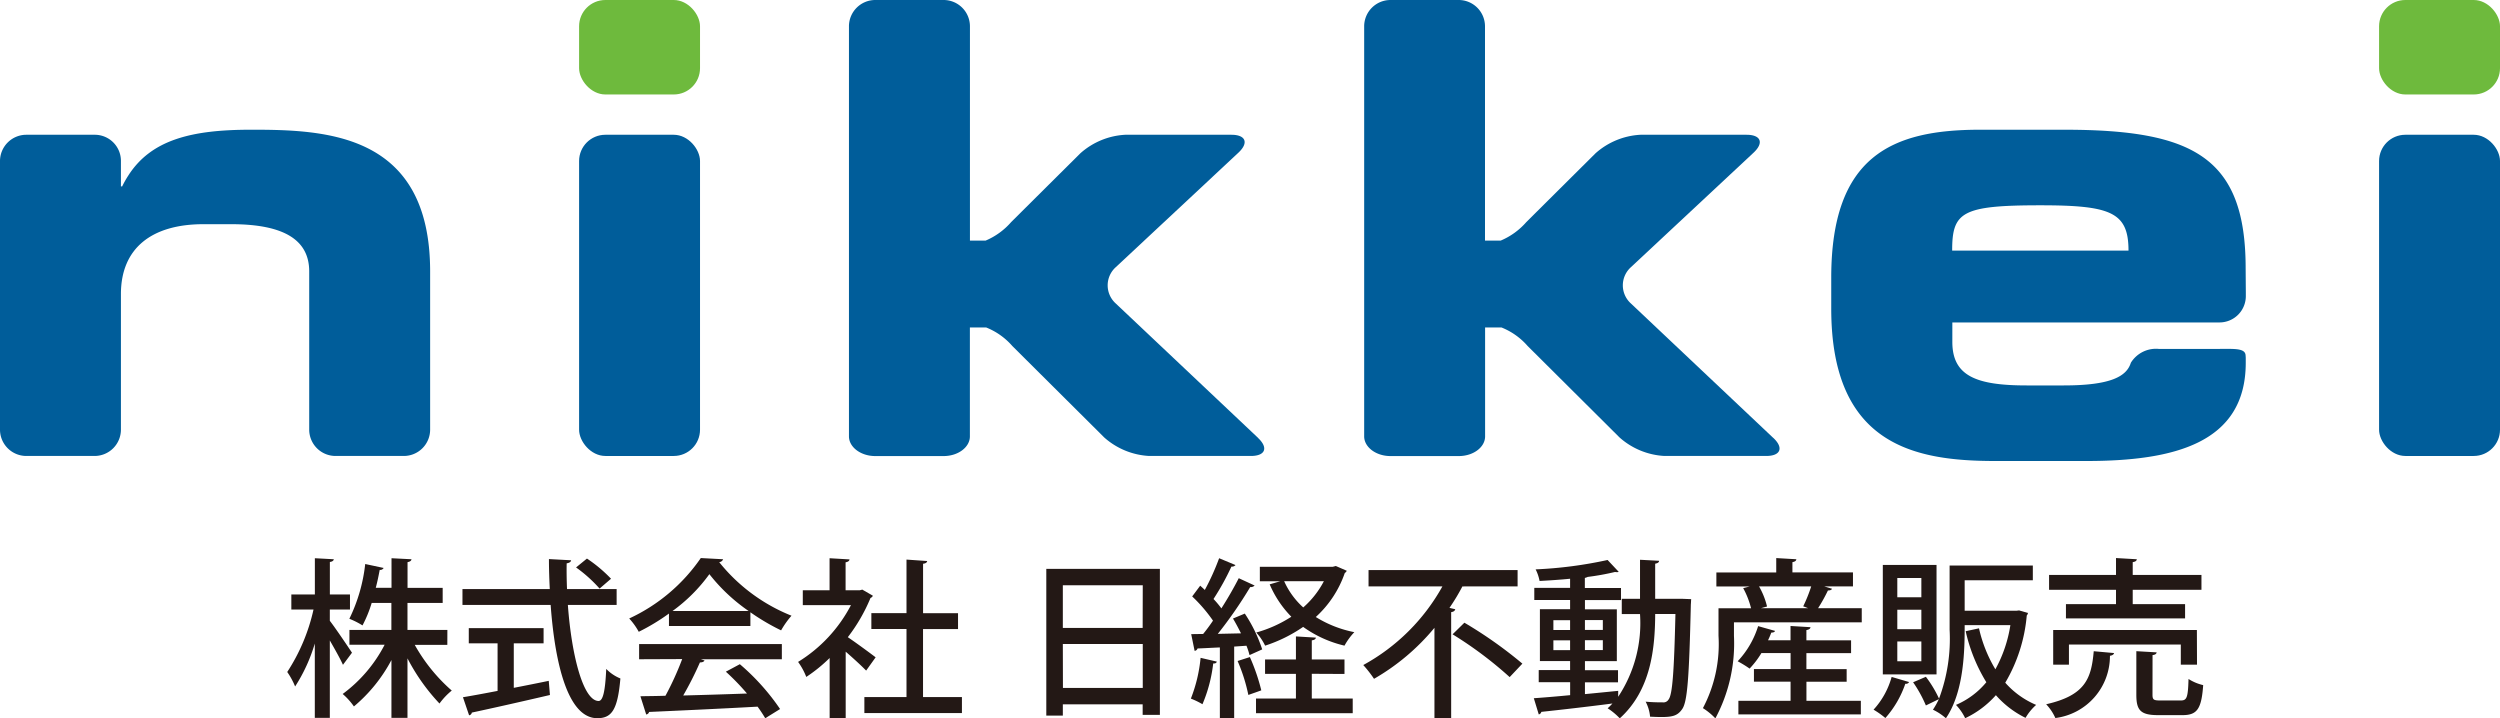
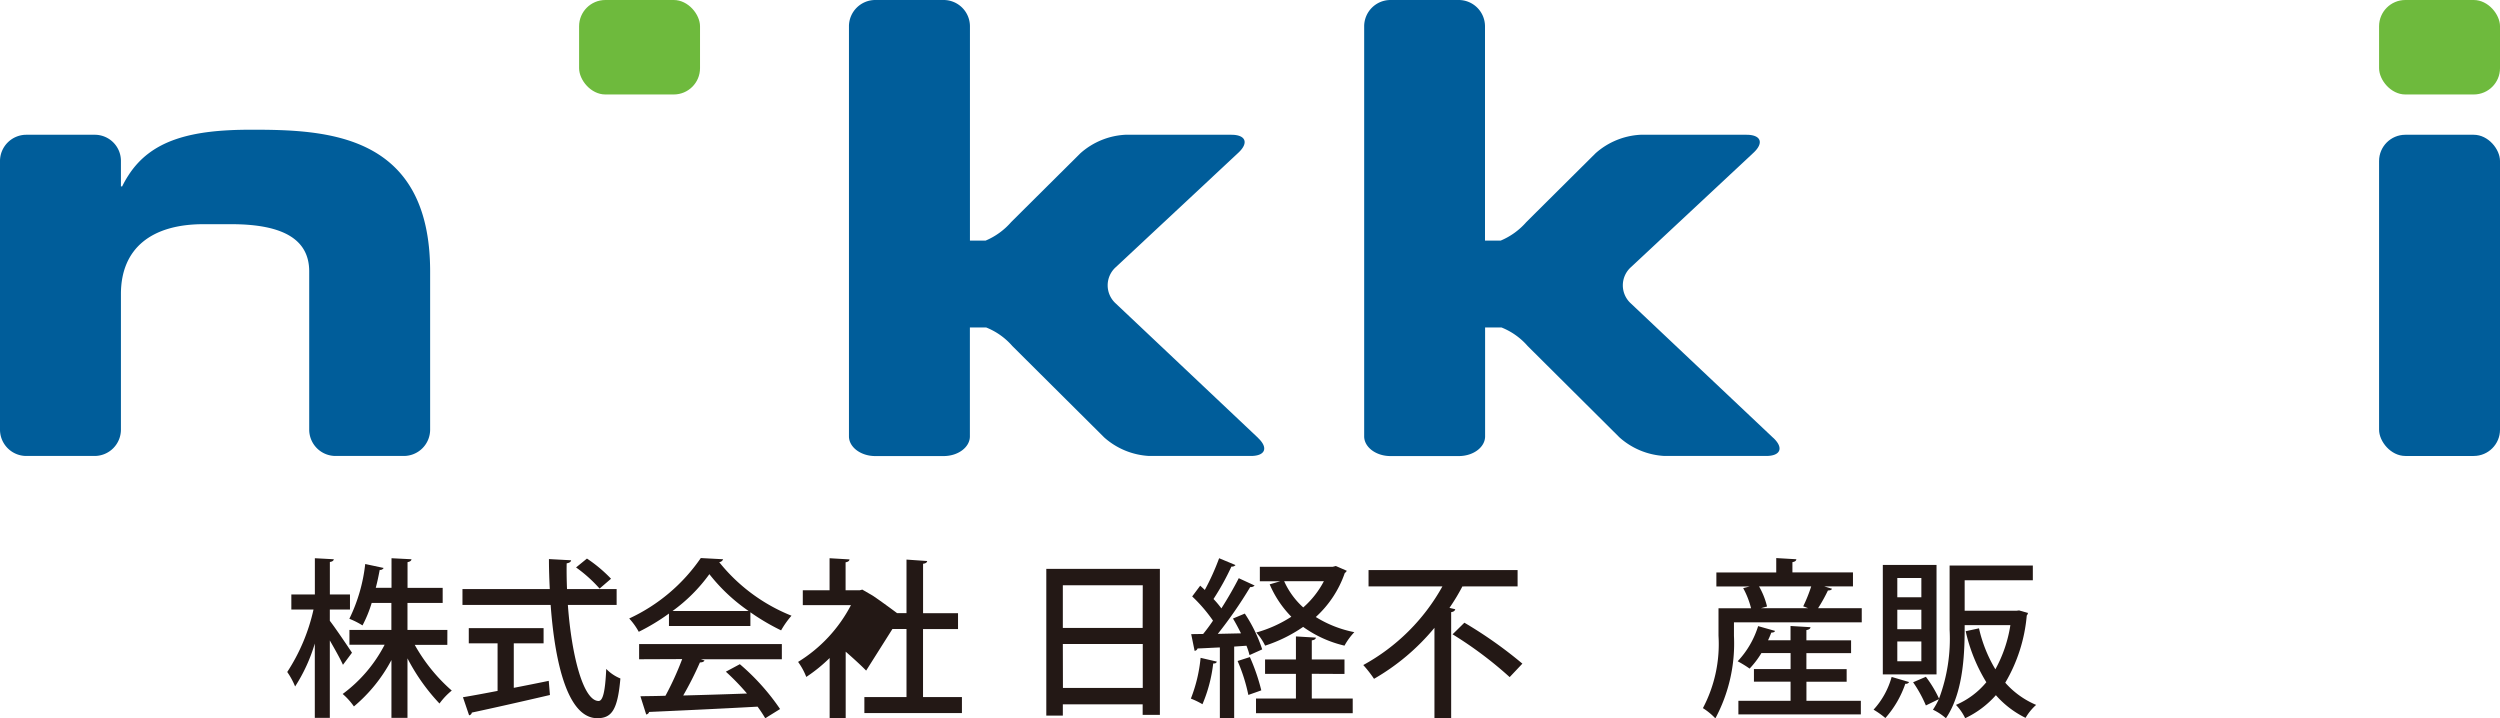
<svg xmlns="http://www.w3.org/2000/svg" width="127" height="36.493" viewBox="0 0 127 36.493">
  <defs>
    <style>.a{fill:none;}.b{clip-path:url(#a);}.c{fill:#231815;}.d{fill:#6eba3d;}.e{fill:#005d9a;}</style>
    <clipPath id="a">
      <rect class="a" width="127" height="36.493" transform="translate(0 0)" />
    </clipPath>
  </defs>
  <g transform="translate(0 0)">
    <g class="b">
      <path class="c" d="M16.755,31.537c.26.33.961,1.369,1.126,1.621l-.459.615c-.13-.295-.416-.8-.667-1.239v3.933h-.763V32.69a8.424,8.424,0,0,1-1,2.183,3.752,3.752,0,0,0-.4-.736,9.594,9.594,0,0,0,1.334-3.171H14.8V30.2h1.195V28.358l.962.052c-.009.069-.069.121-.2.138V30.2h1.022v.763H16.755Zm5.969,1.222H21.069a8.743,8.743,0,0,0,1.88,2.322,3.493,3.493,0,0,0-.623.658A10.061,10.061,0,0,1,20.7,33.444v3.023h-.815V33.53a7.9,7.9,0,0,1-1.906,2.357,3.376,3.376,0,0,0-.571-.633,7.212,7.212,0,0,0,2.131-2.5H17.751V32h2.131V30.628h-1a6.349,6.349,0,0,1-.467,1.143,4.061,4.061,0,0,0-.668-.337,8.427,8.427,0,0,0,.806-2.782l.936.2a.2.2,0,0,1-.2.1c-.051.268-.112.58-.2.909h.8V28.358l1.014.052c-.009.078-.069.121-.2.147v1.308h1.785v.763H20.7V32h2.027Z" />
      <path class="c" d="M31.325,30.732H28.848c.19,2.607.788,4.869,1.559,4.878.225,0,.338-.494.39-1.629a2.079,2.079,0,0,0,.719.485c-.139,1.6-.442,2.019-1.178,2.019-1.464-.009-2.14-2.678-2.365-5.753h-4.48v-.806h4.436c-.026-.5-.043-1.014-.043-1.525l1.126.061c-.008.078-.078.13-.225.156-.009.433,0,.875.017,1.308h2.521ZM26.1,32.681v2.261c.581-.112,1.187-.234,1.776-.355l.061.719c-1.447.338-2.989.685-3.968.893a.164.164,0,0,1-.139.138l-.312-.918c.477-.078,1.083-.191,1.759-.321V32.681H23.814V31.91h3.8v.771Zm3.717-4.306A7.155,7.155,0,0,1,31.04,29.4l-.581.5a7.1,7.1,0,0,0-1.195-1.074Z" />
      <path class="c" d="M33.983,31.8v-.632a10.584,10.584,0,0,1-1.534.927,3.424,3.424,0,0,0-.485-.676A8.986,8.986,0,0,0,35.6,28.349l1.135.061a.233.233,0,0,1-.2.147,8.963,8.963,0,0,0,3.673,2.721,4.447,4.447,0,0,0-.528.745,11.235,11.235,0,0,1-1.56-.919V31.8Zm-1.516,1.69v-.771h7.251v.771H35.6l.19.061c-.035.069-.113.1-.234.1a16.907,16.907,0,0,1-.849,1.68c1.005-.026,2.131-.06,3.24-.1a11.8,11.8,0,0,0-1.074-1.109l.711-.381a11.439,11.439,0,0,1,2.044,2.278l-.754.468a6.87,6.87,0,0,0-.389-.589c-2.028.113-4.159.208-5.511.269a.177.177,0,0,1-.147.13l-.294-.927c.363-.009.8-.009,1.273-.026a15.146,15.146,0,0,0,.849-1.863Zm5.562-2.452a9.059,9.059,0,0,1-1.993-1.871,8.285,8.285,0,0,1-1.871,1.871Z" />
-       <path class="c" d="M44.343,30.264a.219.219,0,0,1-.121.112,8.72,8.72,0,0,1-1.153,1.993c.425.286,1.2.858,1.413,1.023L44,34.067c-.225-.234-.658-.632-1.039-.962v3.371h-.815v-3.05a7.863,7.863,0,0,1-1.187.962,3.375,3.375,0,0,0-.416-.763,7.385,7.385,0,0,0,2.686-2.885H40.782v-.754h1.36V28.358l1.014.06c-.009.07-.061.122-.2.148v1.42h.719l.13-.034ZM46.89,35.41h1.976v.814H43.91V35.41h2.14V31.953H44.265v-.806H46.05v-2.72L47.1,28.5c-.008.07-.069.122-.208.139v2.512h1.776v.806H46.89Z" />
+       <path class="c" d="M44.343,30.264c.425.286,1.2.858,1.413,1.023L44,34.067c-.225-.234-.658-.632-1.039-.962v3.371h-.815v-3.05a7.863,7.863,0,0,1-1.187.962,3.375,3.375,0,0,0-.416-.763,7.385,7.385,0,0,0,2.686-2.885H40.782v-.754h1.36V28.358l1.014.06c-.009.07-.061.122-.2.148v1.42h.719l.13-.034ZM46.89,35.41h1.976v.814H43.91V35.41h2.14V31.953H44.265v-.806H46.05v-2.72L47.1,28.5c-.008.07-.069.122-.208.139v2.512h1.776v.806H46.89Z" />
      <path class="c" d="M53.152,28.9h5.77v7.416h-.875v-.537H53.992v.572h-.84Zm4.9.831H53.992V31.9h4.055Zm-4.055,5.216h4.055V32.716H53.992Z" />
      <path class="c" d="M61.813,33.609c-.018.086-.1.1-.182.095a7.439,7.439,0,0,1-.546,2.071,4.015,4.015,0,0,0-.589-.286,7.6,7.6,0,0,0,.494-2.071Zm1.663-.33a3.577,3.577,0,0,0-.156-.476l-.624.043v3.631h-.727V32.89c-.433.017-.823.043-1.135.052a.166.166,0,0,1-.148.121l-.173-.849.607-.009c.164-.2.338-.433.5-.676a7.712,7.712,0,0,0-1.057-1.23l.407-.546c.078.07.156.139.234.217a12.276,12.276,0,0,0,.728-1.612l.832.347a.234.234,0,0,1-.208.078,12.967,12.967,0,0,1-.91,1.646,4.735,4.735,0,0,1,.4.477c.338-.529.649-1.075.883-1.534l.806.372a.267.267,0,0,1-.225.079A21.837,21.837,0,0,1,61.865,32.2l1.178-.026c-.13-.26-.268-.519-.407-.753l.6-.251a7.449,7.449,0,0,1,.884,1.819Zm.018.1a10.109,10.109,0,0,1,.58,1.69c-.182.069-.364.13-.658.234a8.69,8.69,0,0,0-.546-1.724Zm3.145.85v1.256h2.079v.745H63.805v-.745h2.028V34.233H64.265V33.5h1.568v-1.17l1.014.061c-.009.07-.07.121-.208.139v.97H68.3v.737Zm1.221-5.476.555.242a.256.256,0,0,1-.1.113,5.393,5.393,0,0,1-1.473,2.236,5.824,5.824,0,0,0,1.958.77,3.276,3.276,0,0,0-.5.685,5.9,5.9,0,0,1-2.1-.953,7.436,7.436,0,0,1-1.932.953,2.766,2.766,0,0,0-.45-.667A6.466,6.466,0,0,0,65.6,31.33a5.325,5.325,0,0,1-1.1-1.646l.537-.156H64v-.736h3.708Zm-2.625.771a3.984,3.984,0,0,0,.97,1.334,4.609,4.609,0,0,0,1.049-1.334Z" />
      <path class="c" d="M74.391,29.788a.2.2,0,0,1-.1,0,10.377,10.377,0,0,1-.658,1.092l.294.069c-.017.069-.069.13-.208.147v5.38h-.849V31.893A11.234,11.234,0,0,1,69.8,34.484a5.973,5.973,0,0,0-.546-.7,10.186,10.186,0,0,0,4.02-3.994H69.522v-.832h7.572v.832Zm2.3,4.609a19.66,19.66,0,0,0-2.9-2.174l.6-.59a21.759,21.759,0,0,1,2.946,2.08Z" />
-       <path class="c" d="M85.479,30.42l.433.017c-.008.069-.008.182-.017.269-.087,3.708-.173,4.947-.442,5.319-.234.338-.494.4-1.066.4-.173,0-.364-.009-.563-.018a2.032,2.032,0,0,0-.225-.762c.373.035.71.035.866.035a.3.3,0,0,0,.3-.148c.19-.242.277-1.334.347-4.34H84.084c-.009,1.733-.208,3.864-1.8,5.3a3.315,3.315,0,0,0-.615-.511,3.277,3.277,0,0,0,.243-.243c-1.343.174-2.721.33-3.613.425a.168.168,0,0,1-.13.13l-.251-.823c.493-.035,1.135-.087,1.845-.156v-.659H78.167v-.615h1.594v-.459H78.227V30.948h1.534V30.48H77.942v-.615h1.819V29.4c-.52.052-1.057.087-1.551.113a2.168,2.168,0,0,0-.2-.589,21.272,21.272,0,0,0,3.656-.477l.563.6a.13.13,0,0,1-.086.017.427.427,0,0,1-.1-.008,12.711,12.711,0,0,1-1.386.251.7.7,0,0,1-.147.052v.511h1.837v.615H80.515v.468h1.62v2.634h-1.62v.459h1.68v.615h-1.68v.6c.554-.052,1.126-.112,1.689-.165v.3a6.775,6.775,0,0,0,1.109-4.2h-.927V30.42h.927V28.436l.97.052c-.008.078-.06.121-.2.147V30.42Zm-6.567,1.585h.849v-.5h-.849Zm0,1.023h.849v-.5h-.849ZM81.424,31.5h-.91v.5h.91Zm0,1.022h-.91v.5h.91Z" />
      <path class="c" d="M93.067,29.909c-.026.061-.1.087-.208.087a8.556,8.556,0,0,1-.5.9h2.218v.719H88.085V32.3a8.06,8.06,0,0,1-.944,4.193,3.275,3.275,0,0,0-.633-.52A6.96,6.96,0,0,0,87.3,32.3V30.9h1.654a4.279,4.279,0,0,0-.4-1.022l.338-.087h-1.7v-.711h3.041V28.35l1.022.06c-.009.079-.069.122-.2.148v.519h3.076v.711H92.668Zm-1.3,4.722V35.6h2.764v.693H88.31V35.6h2.651v-.971H89.1V33.99h1.862v-.814H89.48a4.494,4.494,0,0,1-.6.788,5.829,5.829,0,0,0-.606-.372,4.57,4.57,0,0,0,1.039-1.785l.858.242c-.017.061-.087.087-.19.087a4.06,4.06,0,0,1-.165.39h1.143V31.8l1.014.061c-.008.078-.069.121-.208.147v.52h2.27v.65h-2.27v.814h2.045v.641Zm.087-3.734c-.087-.035-.173-.069-.251-.095a7.82,7.82,0,0,0,.407-1.014H89.359a3.866,3.866,0,0,1,.407,1.022l-.312.087Z" />
      <path class="c" d="M96.981,34.648a.175.175,0,0,1-.191.086,5.1,5.1,0,0,1-1.013,1.742,4.395,4.395,0,0,0-.6-.425,4.045,4.045,0,0,0,.918-1.663Zm1.395-.39H95.647V28.7h2.729Zm-.771-4.895H96.383v.979h1.222Zm0,1.611H96.383v.988h1.222Zm0,1.612H96.383v1.005h1.222Zm4.964-1.577.451.13a.256.256,0,0,1-.061.13,8.073,8.073,0,0,1-1.092,3.413,4.348,4.348,0,0,0,1.569,1.127,2.688,2.688,0,0,0-.538.658,4.822,4.822,0,0,1-1.507-1.152,4.826,4.826,0,0,1-1.56,1.17,2.6,2.6,0,0,0-.468-.676,4.069,4.069,0,0,0,1.543-1.152,8.467,8.467,0,0,1-1.049-2.591l.676-.147A7.044,7.044,0,0,0,101.365,34a6.775,6.775,0,0,0,.762-2.244H99.805c0,1.118,0,3.344-.953,4.731a2.822,2.822,0,0,0-.658-.434,4.144,4.144,0,0,0,.3-.537l-.659.321a6.472,6.472,0,0,0-.649-1.178l.649-.278a5.932,5.932,0,0,1,.668,1.109,8.649,8.649,0,0,0,.537-3.5V28.73h4.228v.746H99.805v1.551h2.625Z" />
-       <path class="c" d="M107.393,33.175c-.009.07-.087.121-.208.139a3.173,3.173,0,0,1-2.773,3.162,2.48,2.48,0,0,0-.467-.7c1.992-.45,2.295-1.308,2.417-2.694Zm.1-2.486v-.728h-3.4v-.754h3.4v-.858l1.057.061c-.009.078-.061.121-.208.147v.65h3.492v.754h-3.492v.728h2.66v.727H104.95v-.727Zm4.115,3.075h-.823V32.742h-5.683v1.022h-.8V32.005h7.3Zm-2.261,1.525c0,.26.061.295.4.295h1.04c.3,0,.364-.139.39-1.092a2.379,2.379,0,0,0,.745.312c-.086,1.221-.312,1.525-1.057,1.525h-1.221c-.893,0-1.118-.234-1.118-1.031V33.08l1.031.06c-.009.07-.061.122-.208.139Z" />
      <rect class="d" width="6.143" height="4.799" rx="1.334" transform="translate(120.857)" />
      <rect class="d" width="6.143" height="4.799" rx="1.334" transform="translate(29.418)" />
      <rect class="e" width="6.143" height="16.317" rx="1.334" transform="translate(120.857 6.846)" />
      <path class="e" d="M12.733,6.59c-3,0-5.047.509-6.21,2.319a5.264,5.264,0,0,0-.317.56H6.143V8.158A1.327,1.327,0,0,0,4.809,6.846H1.334A1.338,1.338,0,0,0,0,8.18V21.829a1.338,1.338,0,0,0,1.334,1.334H4.809a1.339,1.339,0,0,0,1.334-1.334V14.94c0-2.335,1.567-3.551,4.19-3.551h1.408c2.688,0,3.967.8,3.967,2.4v8.04a1.339,1.339,0,0,0,1.334,1.334h3.475a1.338,1.338,0,0,0,1.334-1.334v-8.04c0-7.039-5.311-7.2-9.118-7.2" />
      <path class="e" d="M63.913,22.247l-7.242-6.839a1.239,1.239,0,0,1,0-1.826l6.24-5.826c.536-.5.375-.91-.359-.91H57.163a3.723,3.723,0,0,0-2.28.941L53.8,8.863l-1.892,1.881-.54.537a3.561,3.561,0,0,1-1.295.94h-.8V1.334A1.338,1.338,0,0,0,47.936,0H44.461a1.338,1.338,0,0,0-1.334,1.334V22.168c0,.547.6,1,1.334,1h3.475c.734,0,1.334-.448,1.334-1V16.636H50.1a3.461,3.461,0,0,1,1.326.941l2.194,2.183,1.891,1.881.583.581a3.729,3.729,0,0,0,2.279.941h5.171c.734,0,.9-.412.364-.916" />
      <path class="e" d="M90.083,22.247l-7.242-6.839a1.239,1.239,0,0,1,0-1.826l6.24-5.826c.536-.5.375-.91-.359-.91H83.333a3.723,3.723,0,0,0-2.28.941L79.97,8.863l-1.892,1.881-.54.537a3.561,3.561,0,0,1-1.3.94h-.8V1.334A1.338,1.338,0,0,0,74.106,0H70.631A1.338,1.338,0,0,0,69.3,1.334V22.168c0,.547.6,1,1.334,1h3.475c.734,0,1.334-.448,1.334-1V16.636h.835a3.461,3.461,0,0,1,1.326.941l2.194,2.183,1.891,1.881.583.581a3.729,3.729,0,0,0,2.279.941h5.171c.734,0,.9-.412.364-.916" />
-       <rect class="e" width="6.143" height="16.317" rx="1.334" transform="translate(29.418 6.846)" />
-       <path class="e" d="M114.079,13.629c0-5.663-2.688-7.039-9.214-7.039h-4.288c-4.478,0-7.55,1.344-7.55,7.519v1.568c0,6.974,4.287,7.742,8.35,7.742h4.607c4.448,0,8.1-.9,8.1-4.991v-.244h0c0-.038-.006-.095-.008-.134-.02-.371-.591-.326-1.324-.326h-3.091a1.5,1.5,0,0,0-1.411.7h0v0a.389.389,0,0,0-.016.044c-.222.633-.961,1.112-3.392,1.112h-1.888c-2.559,0-3.775-.48-3.775-2.208V16.38h13.575a1.338,1.338,0,0,0,1.334-1.333v-.084c0-.031,0-.067,0-.1h0Zm-14.909-.9c0-1.952.48-2.3,4.479-2.3,3.583,0,4.479.351,4.479,2.3Z" />
    </g>
  </g>
</svg>